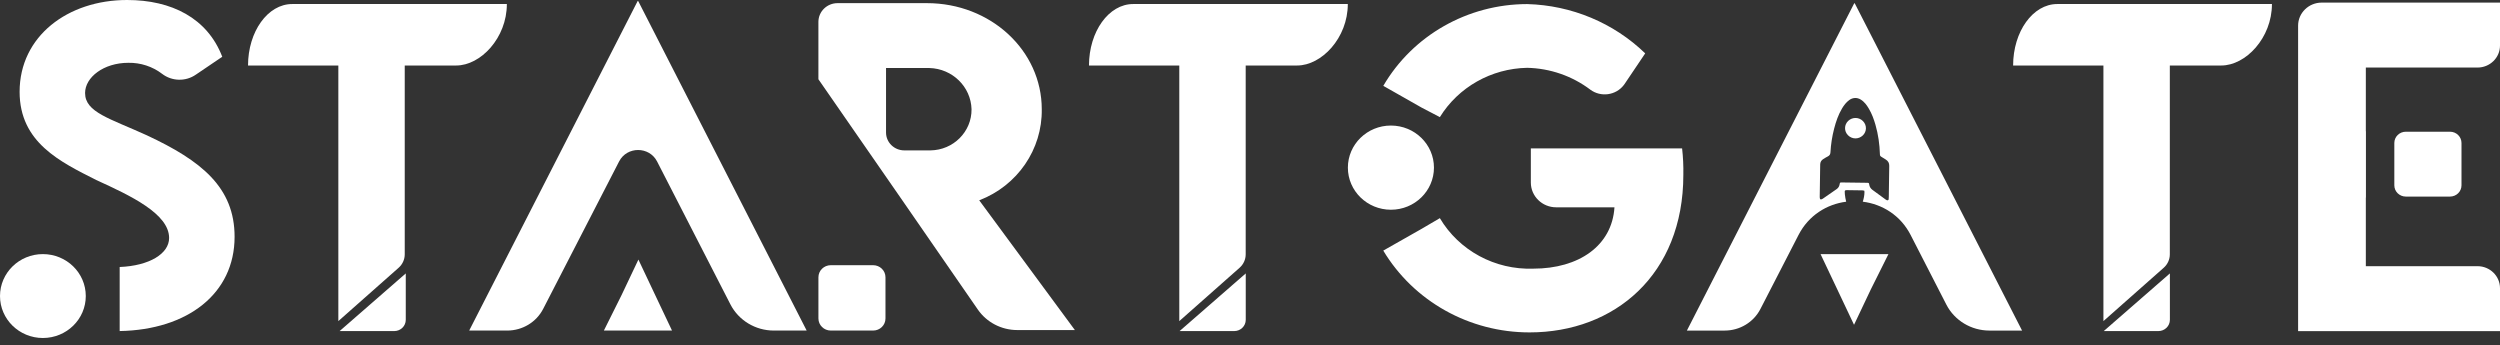
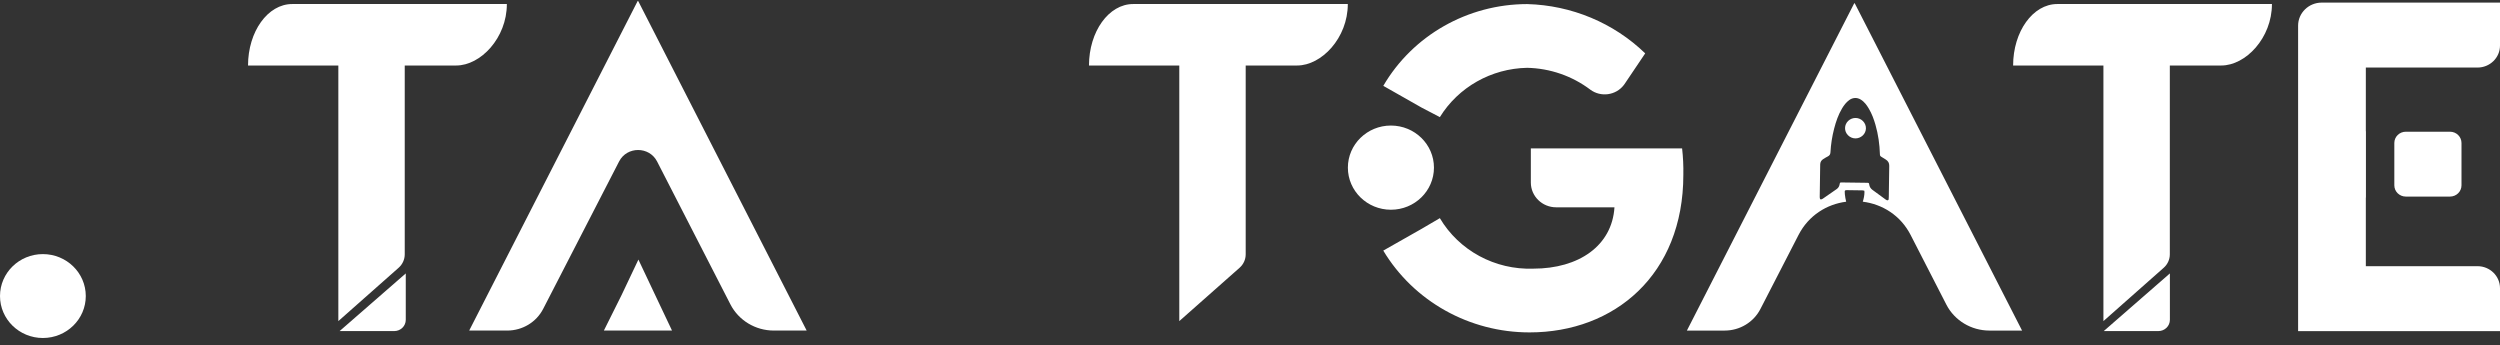
<svg xmlns="http://www.w3.org/2000/svg" width="268" height="37" viewBox="0 0 268 37" fill="none">
  <rect x="0" y="0" width="268" height="37" fill="#333333" stroke="none" />
  <path d="M257.903 14.12H262.641C263.321 14.12 263.872 14.659 263.872 15.324V19.87C263.872 20.535 263.321 21.073 262.642 21.073H257.903C257.223 21.073 256.672 20.534 256.672 19.869V15.324C256.672 14.659 257.223 14.12 257.903 14.12Z" fill="white" />
-   <path d="M115.228 35.383L104.973 21.473C109.072 19.903 111.744 16.011 111.677 11.707C111.677 5.42 106.203 0.337 99.365 0.337H89.792C88.657 0.335 87.736 1.232 87.733 2.342V2.346V8.496C93.508 16.843 99.168 24.967 104.818 33.176C105.767 34.555 107.355 35.382 109.056 35.382L115.228 35.383ZM94.983 7.292H99.634C102.098 7.36 104.079 9.297 104.149 11.707C104.177 14.117 102.202 16.094 99.737 16.122H99.634H96.942C95.86 16.122 94.983 15.264 94.983 14.206V7.292Z" fill="white" />
-   <path d="M89.058 28.429H93.6C94.331 28.429 94.923 29.009 94.923 29.723V34.142C94.923 34.857 94.331 35.436 93.6 35.436H89.058C88.328 35.436 87.735 34.857 87.735 34.142V29.723C87.735 29.009 88.328 28.429 89.058 28.429Z" fill="white" />
-   <path d="M12.829 35.489C20.114 35.358 25.148 31.471 25.148 25.385C25.148 20.073 21.572 17.226 15.743 14.505C11.771 12.692 9.121 12.045 9.121 9.972C9.121 8.289 11.108 6.733 13.756 6.733C15.063 6.709 16.34 7.125 17.371 7.91C18.425 8.724 19.901 8.762 20.996 8.001L23.826 6.085C22.233 1.94 18.392 0 13.624 0C7.268 0 2.102 3.883 2.102 9.841C2.102 15.282 6.474 17.353 10.315 19.297C14.022 20.984 18.129 22.923 18.129 25.514C18.129 27.197 16.009 28.494 12.829 28.623V35.489Z" fill="white" />
  <path d="M0 31.737C0.001 34.221 2.06 36.233 4.598 36.233C7.138 36.232 9.197 34.219 9.196 31.735C9.195 29.253 7.137 27.24 4.597 27.24C2.059 27.239 0.001 29.252 0 31.734V31.737Z" fill="white" />
  <path d="M253.617 28.535V21.175H253.628V14.074H253.617V7.242H265.589C266.92 7.242 268 6.187 268 4.886V0.279H248.888C247.49 0.279 246.357 1.386 246.357 2.753V35.495H268V30.891C268 29.59 266.92 28.535 265.589 28.535H253.617Z" fill="white" />
-   <path d="M200.55 31.029L202.441 27.24H195.163L196.959 31.029L198.752 34.819L200.55 31.029Z" fill="white" />
  <path d="M198.135 12.952C197.691 13.367 197.669 14.059 198.104 14.497C198.545 14.943 199.232 14.946 199.683 14.528C200.131 14.112 200.144 13.422 199.714 12.985C199.284 12.547 198.585 12.532 198.135 12.952Z" fill="white" />
  <path d="M198.821 0.337V0.376L198.78 0.337L180.835 35.437H184.886C186.505 35.437 187.984 34.545 188.713 33.131L192.805 25.183C193.89 23.076 195.845 21.89 197.909 21.623C197.846 21.361 197.794 21.096 197.768 20.823C197.759 20.727 197.76 20.631 197.756 20.535C197.752 20.447 197.798 20.4 197.885 20.39C197.915 20.387 197.948 20.383 197.979 20.383C198.537 20.39 199.095 20.397 199.652 20.407C199.716 20.408 199.779 20.428 199.853 20.441C199.861 20.499 199.872 20.541 199.871 20.583C199.869 20.942 199.796 21.285 199.691 21.621C201.766 21.882 203.733 23.072 204.82 25.191L208.646 32.647C209.523 34.357 211.312 35.437 213.269 35.437H216.766L198.821 0.337ZM202.479 21.1C202.478 21.198 202.468 21.297 202.462 21.395C202.437 21.419 202.411 21.443 202.386 21.467C202.281 21.49 202.204 21.436 202.128 21.38C201.662 21.039 201.199 20.697 200.732 20.358C200.53 20.211 200.41 20.018 200.379 19.775C200.36 19.627 200.334 19.598 200.181 19.596C199.258 19.583 198.335 19.571 197.412 19.559C197.263 19.558 197.236 19.583 197.215 19.725C197.181 19.943 197.087 20.133 196.901 20.263C196.402 20.612 195.9 20.955 195.401 21.303C195.323 21.356 195.243 21.388 195.148 21.37L195.104 21.326C195.094 21.266 195.074 21.206 195.074 21.146C195.089 19.972 195.103 18.798 195.125 17.624C195.129 17.376 195.247 17.177 195.465 17.044C195.623 16.948 195.778 16.848 195.944 16.767C196.138 16.672 196.214 16.529 196.226 16.317C196.272 15.462 196.406 14.619 196.62 13.788C196.814 13.035 197.065 12.302 197.466 11.627C197.671 11.282 197.911 10.964 198.245 10.722C198.612 10.455 199.067 10.432 199.458 10.665C199.861 10.907 200.12 11.273 200.347 11.66C200.664 12.2 200.88 12.783 201.051 13.382C201.348 14.421 201.497 15.482 201.527 16.559C201.53 16.672 201.574 16.745 201.671 16.802C201.835 16.899 201.995 17.003 202.158 17.104C202.41 17.26 202.532 17.482 202.527 17.775C202.51 18.883 202.496 19.992 202.479 21.1Z" fill="white" />
  <path d="M36.407 35.491H42.267C42.947 35.491 43.498 34.952 43.498 34.287V29.311L36.407 35.491Z" fill="white" />
-   <path d="M126.452 35.491H132.313C132.992 35.491 133.544 34.952 133.544 34.287V29.311L126.452 35.491Z" fill="white" />
  <path d="M220.538 0.432C217.924 0.432 215.806 3.382 215.806 7.022H225.487V34.422L231.953 28.702C232.368 28.335 232.605 27.814 232.605 27.267V7.022H238.124C240.738 7.022 243.552 4.071 243.552 0.432H220.538Z" fill="white" />
  <path d="M121.471 0.432C118.857 0.432 116.739 3.382 116.739 7.022H126.42V34.422L132.886 28.702C133.301 28.335 133.538 27.814 133.538 27.267V7.022H139.057C141.671 7.022 144.485 4.071 144.485 0.432H121.471Z" fill="white" />
  <path d="M31.321 0.432C28.707 0.432 26.589 3.382 26.589 7.022H36.27V34.422L42.736 28.702C43.151 28.335 43.388 27.814 43.388 27.267V7.022H48.907C51.521 7.022 54.335 4.071 54.335 0.432H31.321Z" fill="white" />
  <path d="M225.521 35.491H231.381C232.061 35.491 232.612 34.952 232.612 34.287V29.311L225.521 35.491Z" fill="white" />
-   <path d="M66.632 31.632L64.735 35.436H72.04L70.237 31.632L68.437 27.827L66.632 31.632Z" fill="white" />
+   <path d="M66.632 31.632L64.735 35.436H72.04L70.237 31.632L68.437 27.827L66.632 31.632" fill="white" />
  <path d="M78.299 32.626L70.44 17.31C69.6 15.672 67.21 15.671 66.368 17.307L58.228 33.113C57.496 34.537 56.005 35.436 54.375 35.436H50.297L68.366 0.095L68.406 0.134V0.095L86.475 35.436H82.953C80.983 35.436 79.183 34.348 78.299 32.626Z" fill="white" />
  <path d="M180.321 15.907H164.106V19.569C164.106 21.035 165.322 22.224 166.821 22.224H173.071C172.808 26.35 169.249 28.799 164.371 28.799C160.265 28.945 156.411 26.863 154.352 23.385L152.375 24.544L148.286 26.864C151.553 32.303 157.524 35.64 163.974 35.633C173.07 35.633 180.454 29.445 180.454 18.745C180.473 17.797 180.428 16.848 180.321 15.907ZM154.352 12.556C156.338 9.339 159.871 7.343 163.713 7.27C166.165 7.323 168.536 8.143 170.478 9.609C171.605 10.445 173.211 10.229 174.066 9.126C174.096 9.088 174.125 9.048 174.153 9.008L176.366 5.721C172.988 2.451 168.464 0.563 163.713 0.437C157.337 0.445 151.452 3.789 148.289 9.203L152.377 11.523L154.352 12.556Z" fill="white" />
  <path d="M144.492 17.972C144.493 20.464 146.559 22.484 149.107 22.483C151.656 22.483 153.72 20.462 153.72 17.97C153.72 15.479 151.654 13.459 149.106 13.459C146.559 13.458 144.493 15.478 144.492 17.97V17.972Z" fill="white" />
</svg>